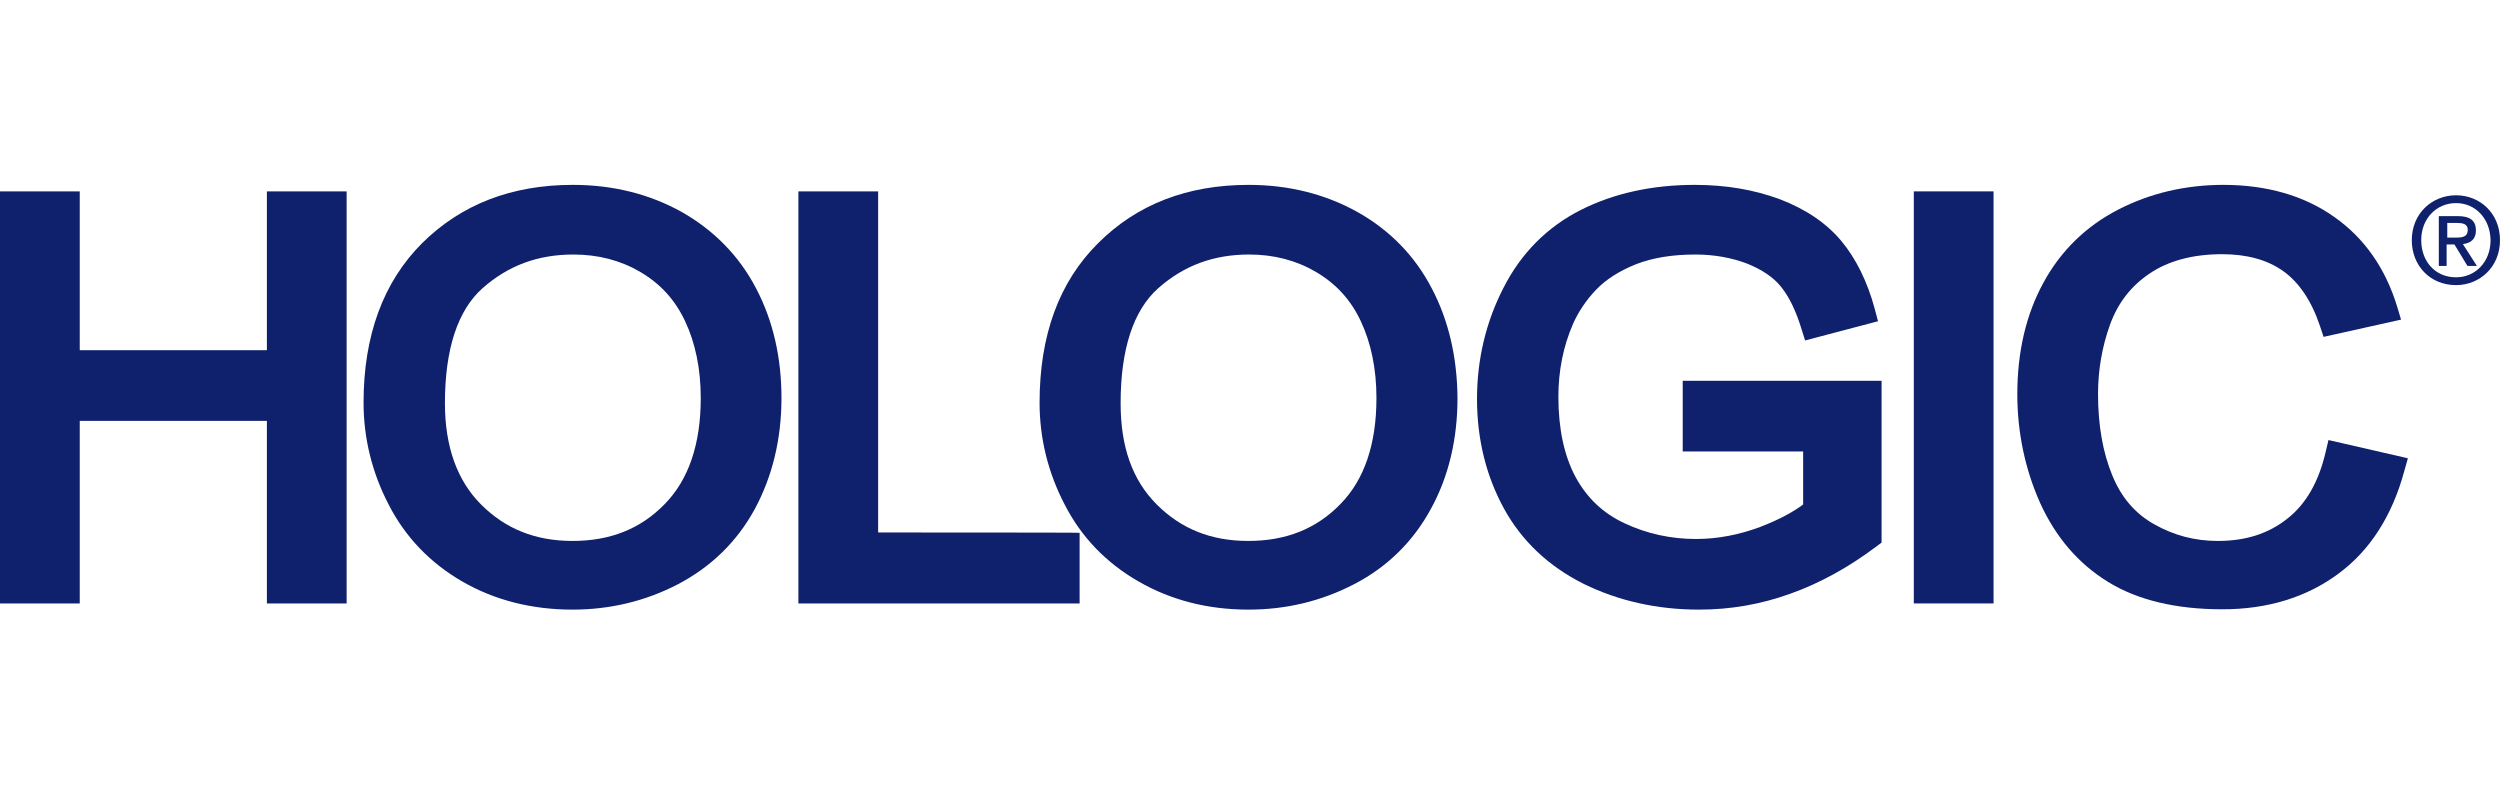
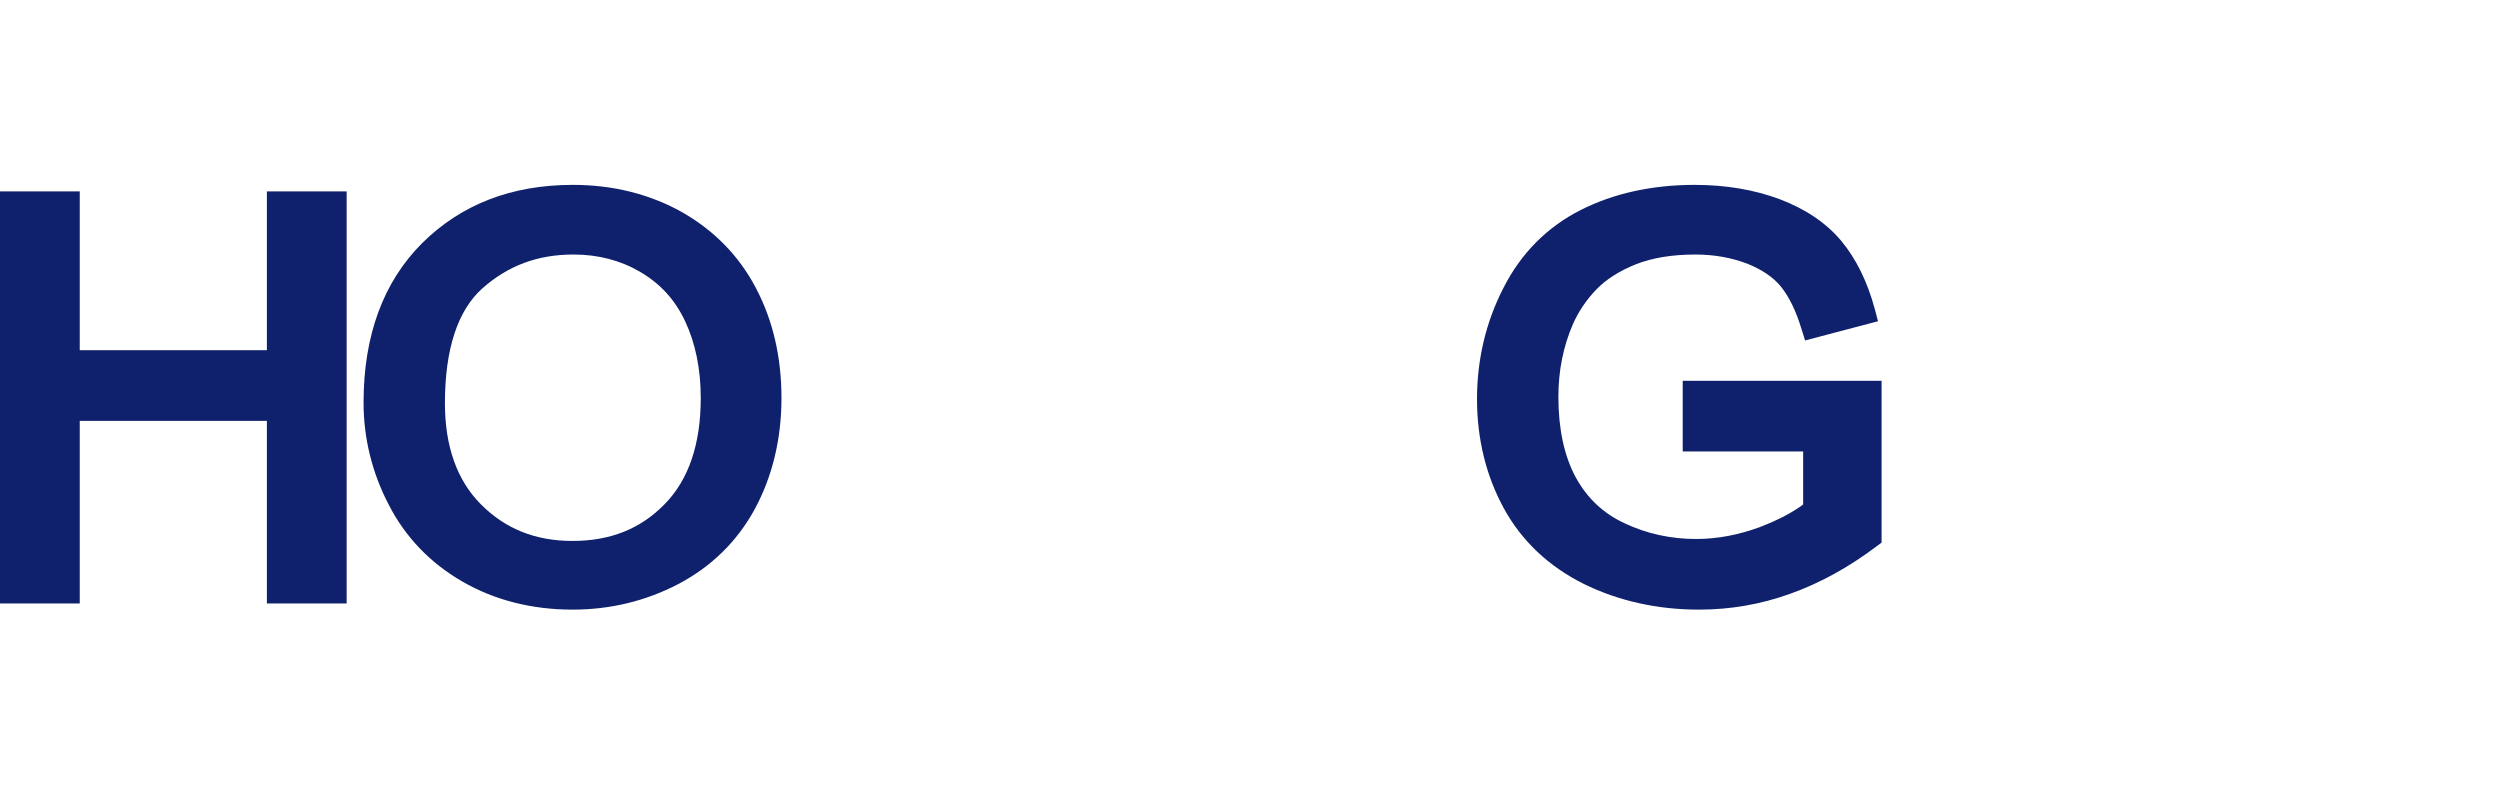
<svg xmlns="http://www.w3.org/2000/svg" version="1.1" id="Layer_1" x="0px" y="0px" viewBox="0 0 768.1 243" style="enable-background:new 0 0 768.1 243;" xml:space="preserve">
  <style type="text/css">
	.st0{fill:#0F206C;}
</style>
  <g>
    <path class="st0" d="M102.6,58.8H82c0,0,0,42.2,0,48.8c-6.4,0-51.1,0-57.5,0c0-6.6,0-48.8,0-48.8H0v126.6h24.5c0,0,0-49.3,0-56.1   c6.4,0,51.1,0,57.5,0c0,6.7,0,56.1,0,56.1h24.5V58.8H102.6" />
    <path class="st0" d="M232.3,88.6c-5.2-10-13-17.9-22.9-23.5c-9.9-5.5-21.1-8.3-33.4-8.3c-18.8,0-34.3,6-46.3,17.9   c-11.9,11.9-18,28.3-18,49c0,10.9,2.6,21.5,7.7,31.3c5.1,10,12.8,18,22.7,23.7c9.9,5.7,21.3,8.6,33.8,8.6c11.5,0,22.4-2.6,32.4-7.8   c10.1-5.3,18.1-13,23.6-23.1c5.4-10,8.2-21.5,8.2-34.1C240.1,109.8,237.5,98.5,232.3,88.6 M215.3,122.3c0,14.1-3.7,25.1-11.1,32.6   c-7.4,7.6-16.7,11.3-28.3,11.3c-11.4,0-20.6-3.7-28.1-11.2c-7.4-7.4-11.1-17.9-11.1-31.1c0-16.6,3.9-28.5,11.5-35.3   c7.9-7,17-10.4,28-10.4c7.6,0,14.5,1.8,20.6,5.4c6.1,3.6,10.6,8.5,13.7,15.1C213.6,105.3,215.3,113.2,215.3,122.3z" />
-     <path class="st0" d="M269.8,163.6c0-7.2,0-104.8,0-104.8h-24.5v126.6h86.4v-21.7C331.8,163.6,276.7,163.6,269.8,163.6" />
-     <path class="st0" d="M439.9,88.6c-5.2-10-12.9-17.9-22.9-23.5c-9.9-5.5-21.1-8.3-33.4-8.3c-18.8,0-34.3,6-46.2,17.9   c-12,11.9-18,28.3-18,49c0,11,2.6,21.5,7.7,31.3c5.1,10,12.8,18,22.8,23.7c9.9,5.7,21.2,8.6,33.7,8.6c11.5,0,22.4-2.6,32.4-7.8   c10.1-5.2,18.1-13,23.6-23.1c5.5-10,8.2-21.5,8.2-34.1C447.7,109.8,445.1,98.5,439.9,88.6 M422.9,122.3c0,14.1-3.7,25.1-11.1,32.6   c-7.4,7.6-16.7,11.3-28.3,11.3c-11.4,0-20.6-3.7-28.1-11.2c-7.5-7.5-11.1-17.7-11.1-31.1c0-16.6,3.9-28.5,11.5-35.3   c7.9-7,17-10.4,28-10.4c7.6,0,14.5,1.8,20.6,5.4c6.1,3.6,10.6,8.5,13.7,15.1C421.2,105.3,422.9,113.2,422.9,122.3z" />
    <path class="st0" d="M517,117v21.7c0,0,30.8,0,37,0c0,4.7,0,13.6,0,16.3c-3.2,2.4-7.5,4.7-13.2,6.9c-6.4,2.4-13.1,3.7-19.7,3.7   c-7.7,0-15.1-1.6-21.9-4.8c-6.7-3.1-11.6-7.8-15.1-14.2c-3.5-6.5-5.3-14.8-5.3-24.7c0-8,1.5-15.5,4.5-22.4   c1.7-3.8,4.1-7.4,7.2-10.6c3-3.1,7.1-5.7,12.1-7.7c5.1-2,11.2-3,18.3-3c5.8,0,11.2,1,15.9,2.8c4.5,1.8,8.1,4.2,10.4,7.1   c2.5,3.1,4.6,7.4,6.3,13l1.1,3.5l22.4-5.9l-1-3.8c-2.3-8.5-5.8-15.5-10.3-20.9c-4.6-5.5-11-9.8-18.9-12.8   c-7.8-2.9-16.5-4.4-26.1-4.4c-13.1,0-24.9,2.6-35,7.7c-10.3,5.2-18.4,13.3-23.8,24c-5.4,10.5-8.1,22-8.1,34.1   c0,12.3,2.8,23.6,8.2,33.5c5.5,10.1,13.8,17.9,24.6,23.3c10.6,5.2,22.5,7.9,35.4,7.9c9.6,0,19-1.6,28.1-4.9   c9-3.2,17.9-8.1,26.4-14.5l1.6-1.2V117H517" />
-     <polyline class="st0" points="608.6,58.8 588,58.8 588,185.4 612.5,185.4 612.5,58.8 608.6,58.8  " />
-     <path class="st0" d="M715.4,135.2l-0.9,3.8c-2.1,9-6,15.9-11.8,20.4c-5.8,4.6-12.8,6.8-21.3,6.8c-7,0-13.5-1.7-19.5-5.1   c-5.9-3.3-10.1-8.2-12.9-15c-2.9-7-4.4-15.4-4.4-25c0-7.3,1.2-14.5,3.7-21.4c2.4-6.6,6.4-11.8,12.2-15.7c5.8-3.9,13.3-5.9,22.2-5.9   c7.6,0,13.9,1.7,18.8,5.2c4.8,3.4,8.7,9.1,11.3,16.9l1.1,3.3l23.8-5.3l-1.2-4c-3.6-11.8-10.1-21.1-19.4-27.6   c-9.2-6.5-20.7-9.8-34-9.8c-11.7,0-22.6,2.6-32.3,7.6c-9.9,5.1-17.7,12.7-23,22.5c-5.3,9.7-8,21.2-8,34.2c0,11.8,2.4,23.1,7,33.4   c4.8,10.6,11.8,18.7,20.9,24.3c9.1,5.6,20.9,8.4,35.1,8.4c13.9,0,25.9-3.7,35.6-10.9c9.8-7.2,16.6-17.9,20.3-31.6l1.1-3.9   L715.4,135.2" />
  </g>
  <g>
-     <path class="st0" d="M754.6,87.6c-8,0-13.6-6-13.6-13.8c0-8.3,6.3-13.8,13.6-13.8c7.3,0,13.5,5.5,13.5,13.8S761.8,87.6,754.6,87.6z    M754.6,62.4c-6,0-10.7,4.7-10.7,11.4c0,6.3,4.1,11.4,10.7,11.4c5.9,0,10.6-4.7,10.6-11.4C765.1,67.1,760.5,62.4,754.6,62.4z    M751.8,81.7h-2.5V66.4h5.8c3.7,0,5.6,1.3,5.6,4.4c0,2.8-1.7,3.9-4,4.2l4.3,6.7h-2.9l-4-6.6h-2.4V81.7z M754.6,73   c1.9,0,3.6-0.2,3.6-2.4c0-1.9-1.8-2.1-3.3-2.1h-3V73H754.6z" />
-   </g>
+     </g>
</svg>